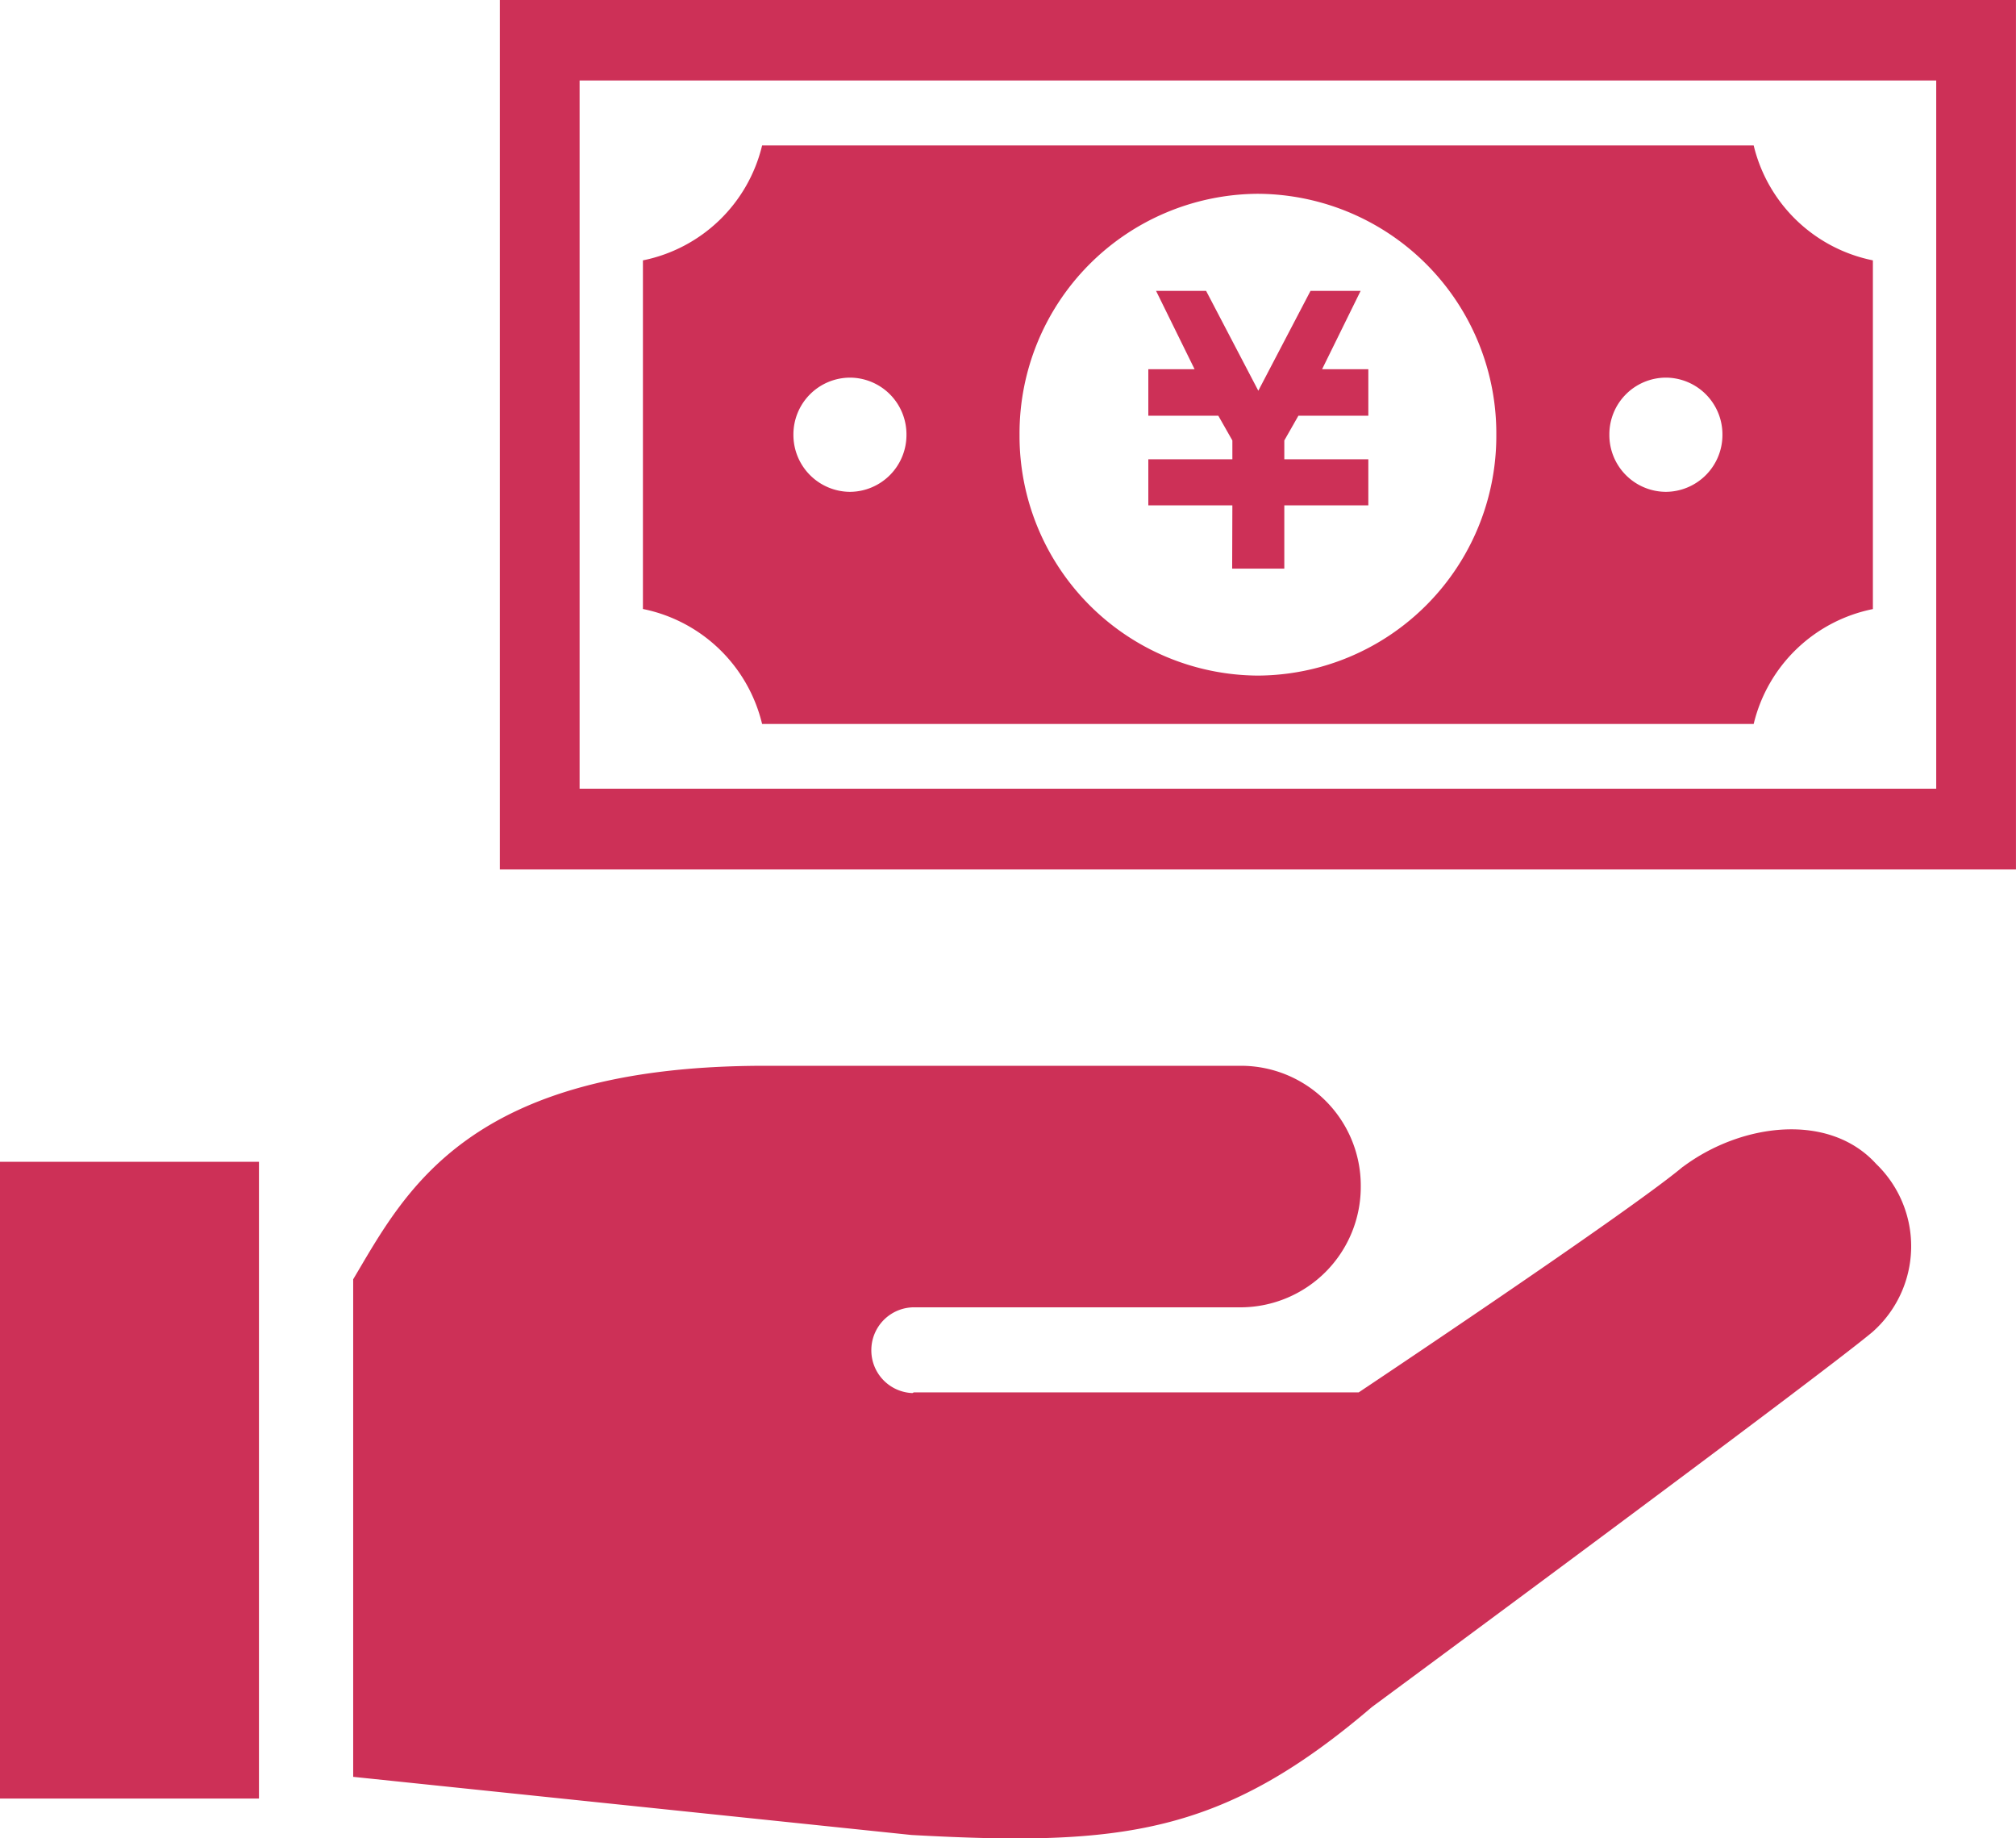
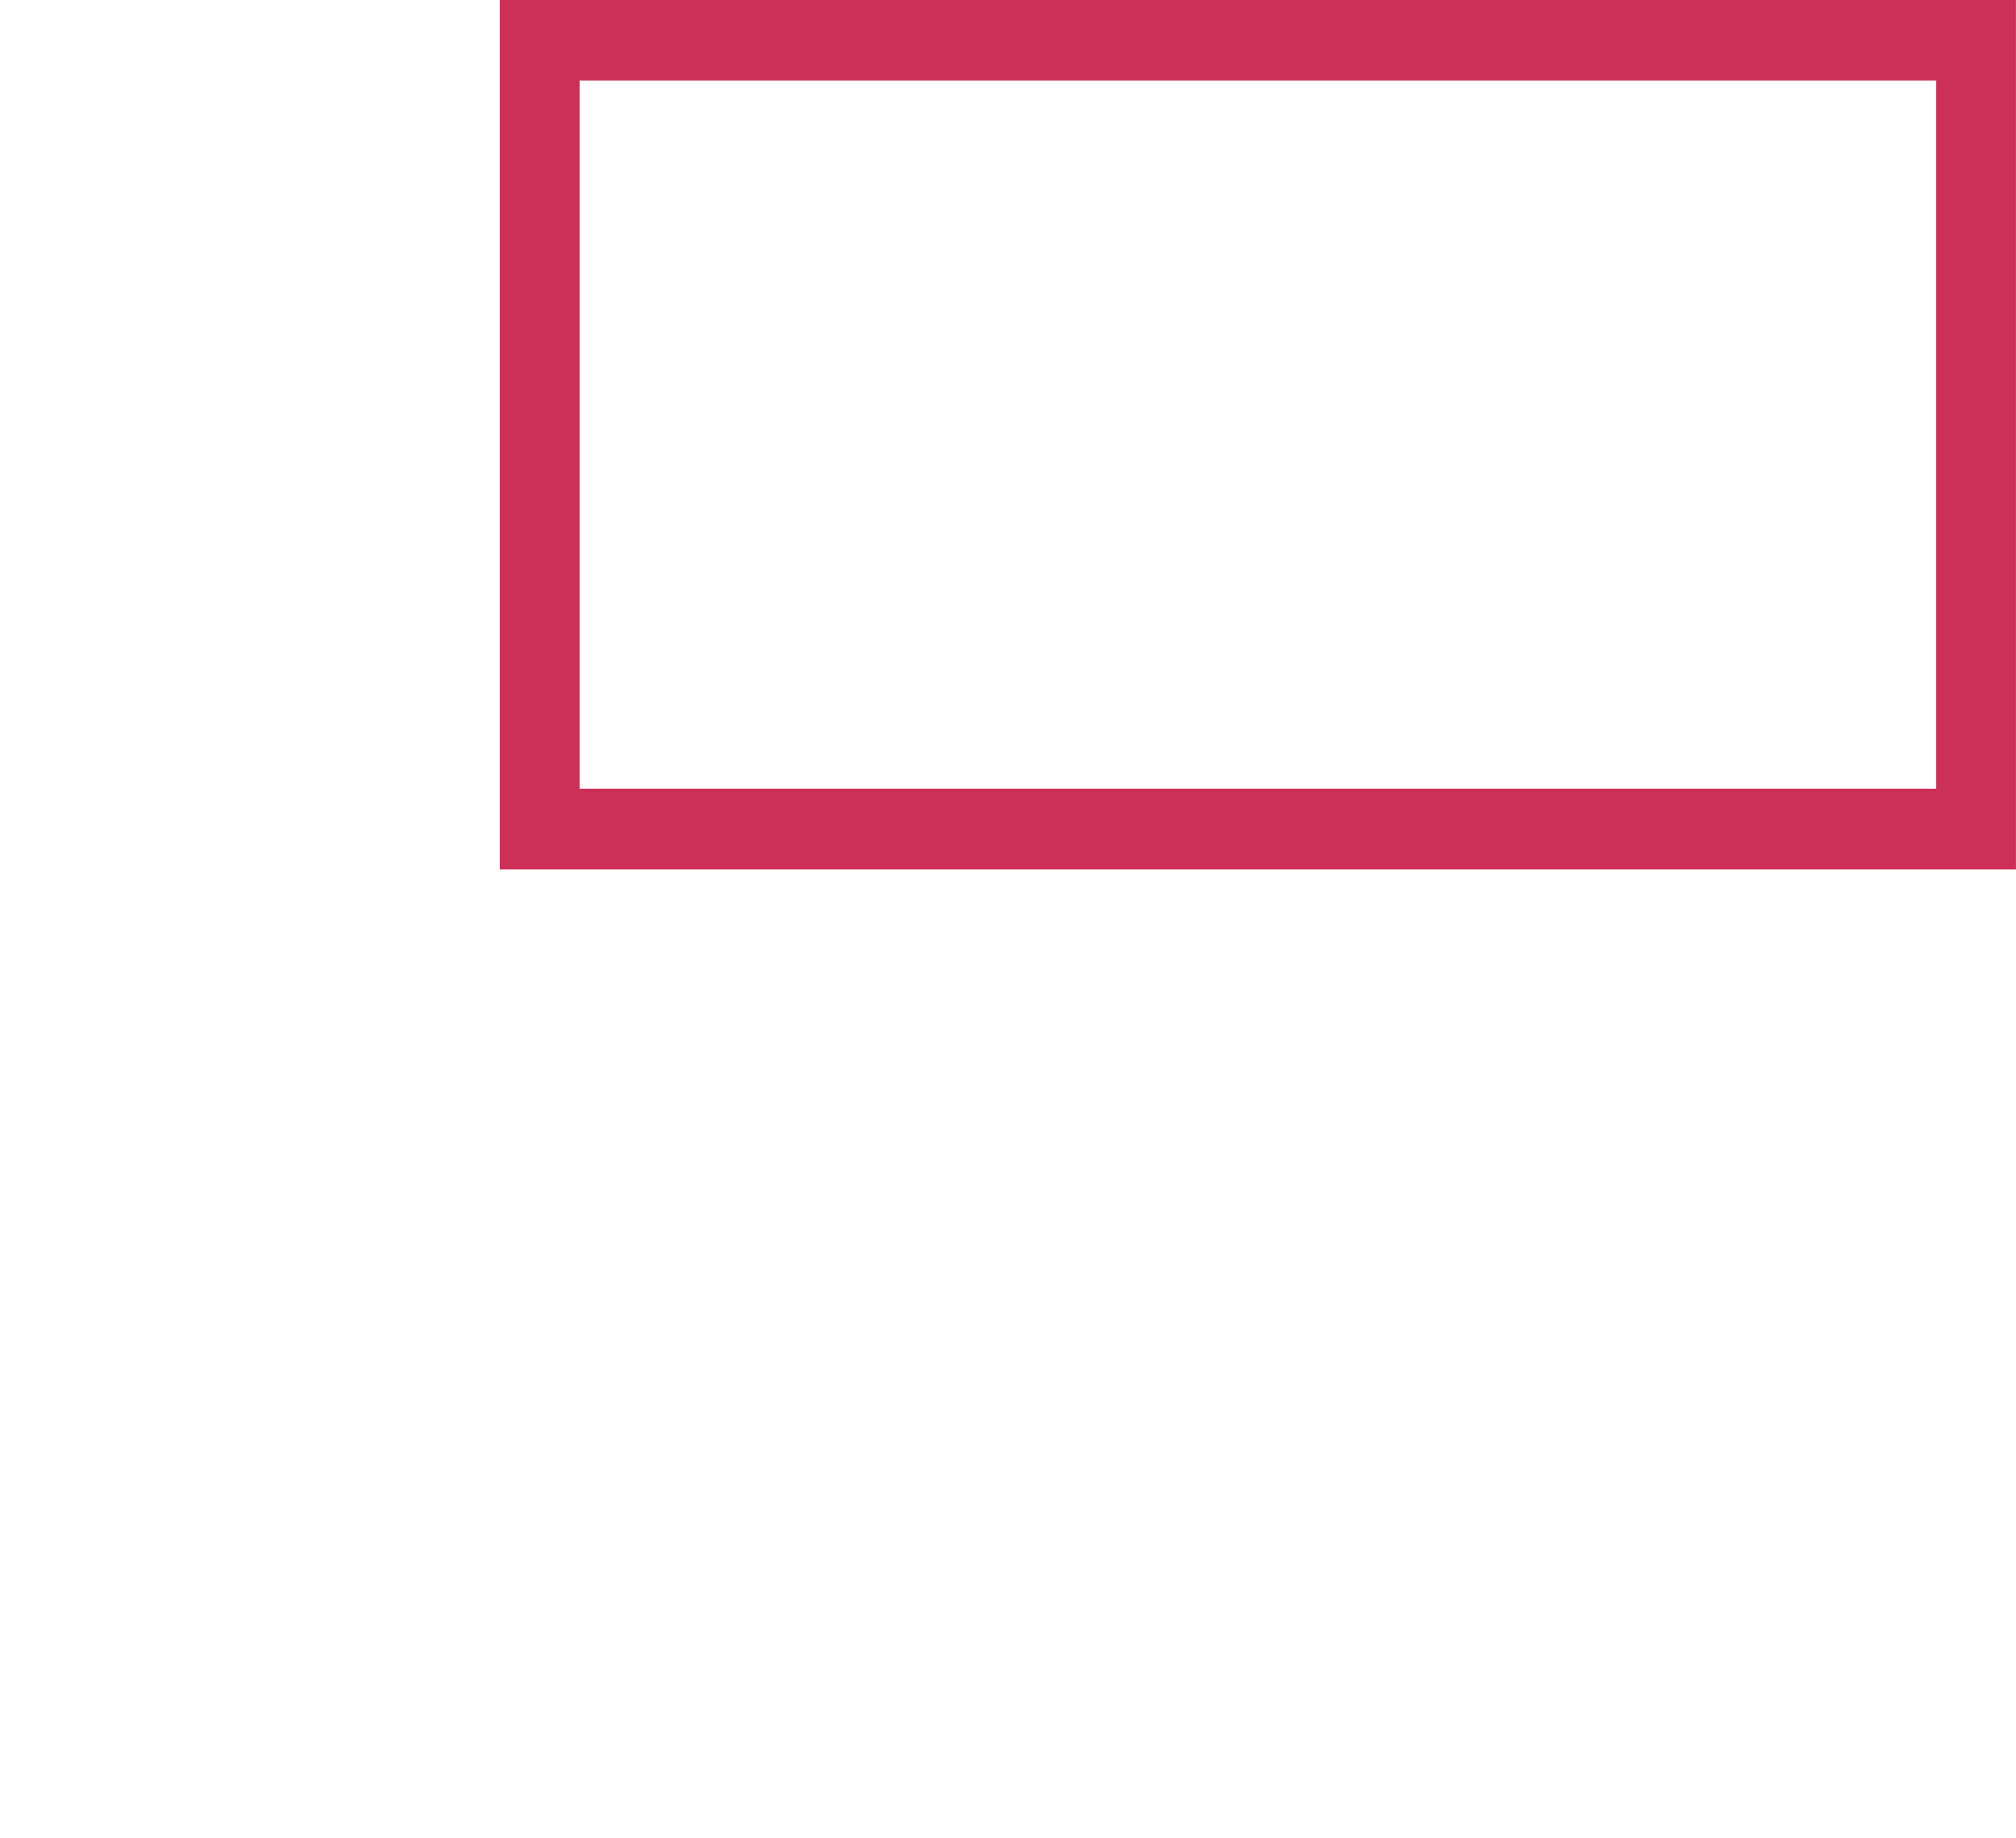
<svg xmlns="http://www.w3.org/2000/svg" id="グループ_4397" data-name="グループ 4397" width="68" height="62" viewBox="0 0 68 62">
-   <path id="パス_5766" data-name="パス 5766" d="M-2612.5,836.181c-1.807,1.521-10.935,7.61-10.935,7.61h-15.007l-.047.023a1.442,1.442,0,0,1-1.384-1.492,1.444,1.444,0,0,1,1.477-1.4h11.01a4.063,4.063,0,0,0,4.021-4.083,4.042,4.042,0,0,0-4.021-4.063h-16.078c-10.051,0-12.139,4.269-13.887,7.2v16.781l18.83,1.961c7.085.39,10.482,0,15.53-4.314,0,0,15.072-11.128,16.888-12.652a3.856,3.856,0,0,0,.121-5.668c-1.586-1.746-4.542-1.377-6.517.1" transform="translate(2669.264 -796.831)" fill="#cd3057" />
-   <rect id="長方形_2624" data-name="長方形 2624" width="8.735" height="21.475" transform="translate(0 39.183)" fill="#cd3057" />
-   <path id="パス_5767" data-name="パス 5767" d="M-2622.193,810.878h1.759v-2.134h2.834V807.19h-2.834v-.634l.475-.834h2.359v-1.568h-1.56l1.3-2.643h-1.69l-1.761,3.368-1.761-3.368h-1.688l1.3,2.643h-1.561v1.568h2.361l.474.834v.634h-2.835v1.554h2.835Z" transform="translate(2663.754 -791.701)" fill="#cd3057" />
-   <path id="パス_5768" data-name="パス 5768" d="M-2641.544,815.151h33.446a5.184,5.184,0,0,1,4.021-3.875V799.515a5.191,5.191,0,0,1-4.021-3.876h-33.446a5.187,5.187,0,0,1-4.02,3.876v11.758a5.19,5.19,0,0,1,4.02,3.879m30.484-11.682a1.916,1.916,0,0,1,1.908,1.923,1.919,1.919,0,0,1-1.908,1.929,1.916,1.916,0,0,1-1.906-1.929,1.913,1.913,0,0,1,1.906-1.923m-13.761-6.2a8.082,8.082,0,0,1,8.042,8.122,8.084,8.084,0,0,1-8.042,8.127,8.085,8.085,0,0,1-8.04-8.127,8.084,8.084,0,0,1,8.04-8.122m-13.76,6.2a1.913,1.913,0,0,1,1.906,1.923,1.917,1.917,0,0,1-1.906,1.929,1.92,1.92,0,0,1-1.907-1.929,1.916,1.916,0,0,1,1.907-1.923" transform="translate(2667.25 -790.734)" fill="#cd3057" />
  <path id="パス_5769" data-name="パス 5769" d="M-2651.384,789.785v29.323h51.139V789.785Zm48.449,26.6h-45.759V792.5h45.759Z" transform="translate(2668.244 -789.785)" fill="#cd3057" />
</svg>